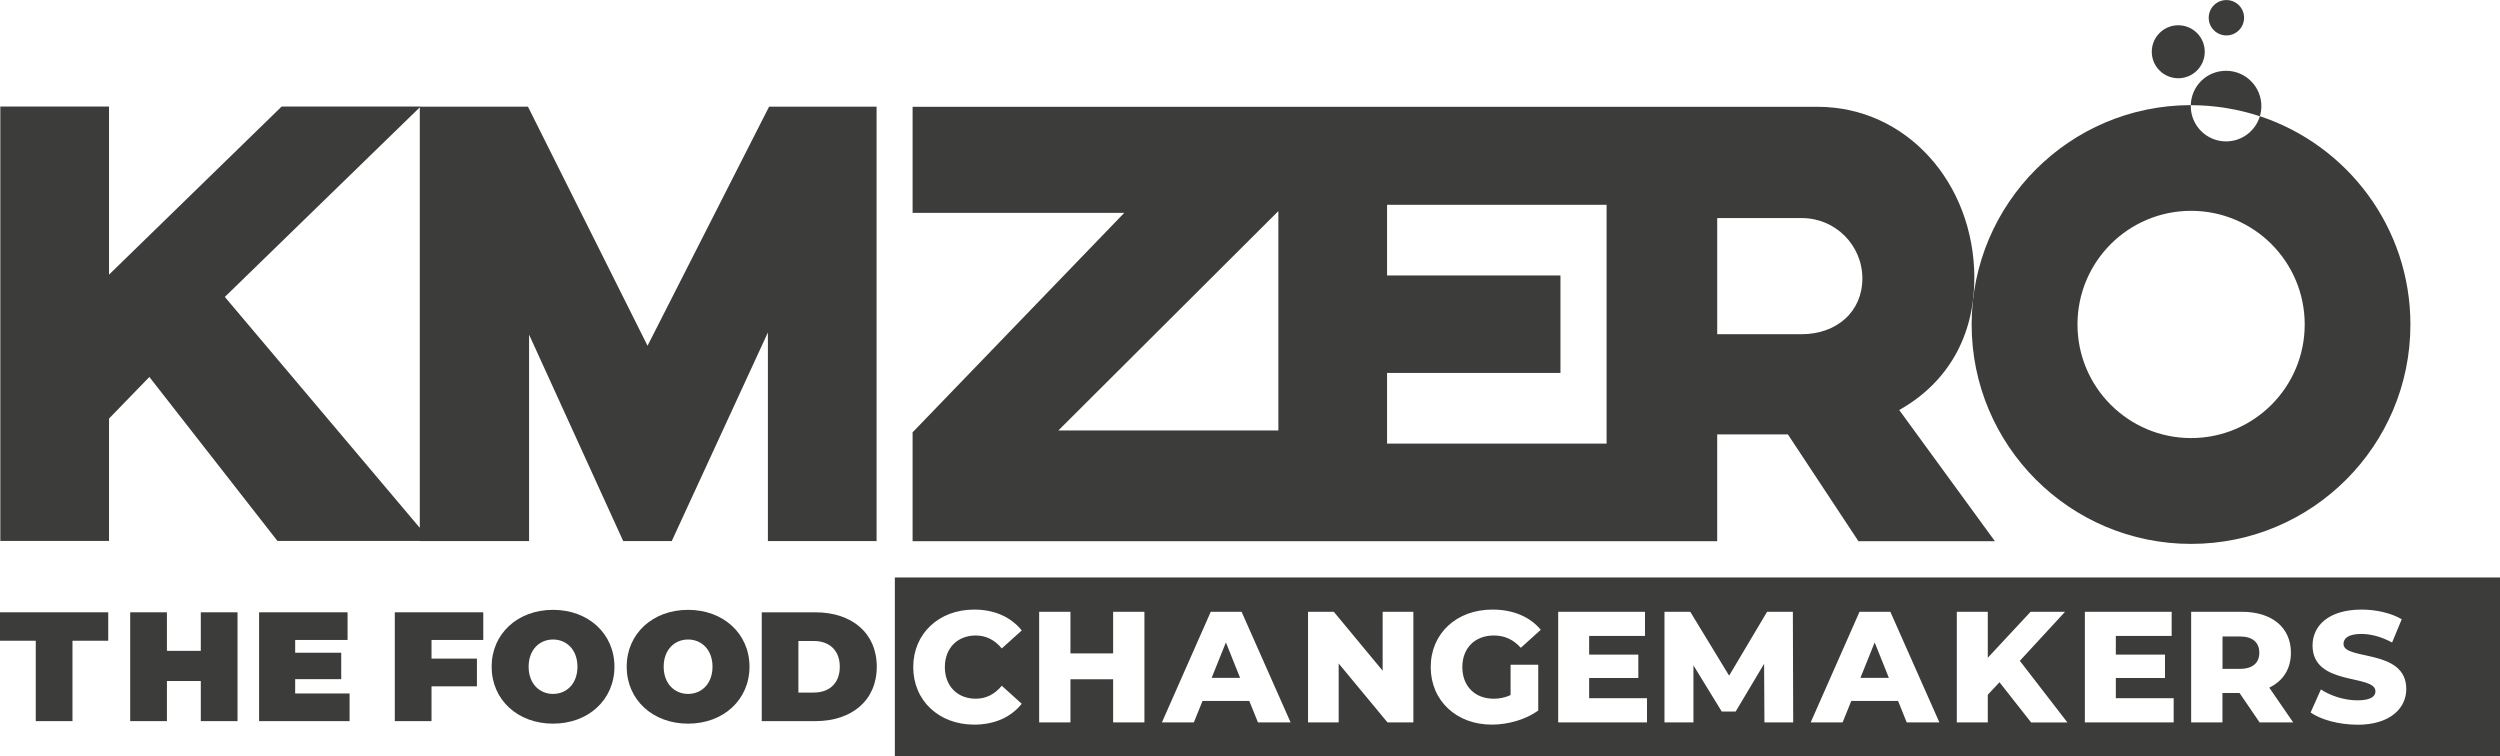
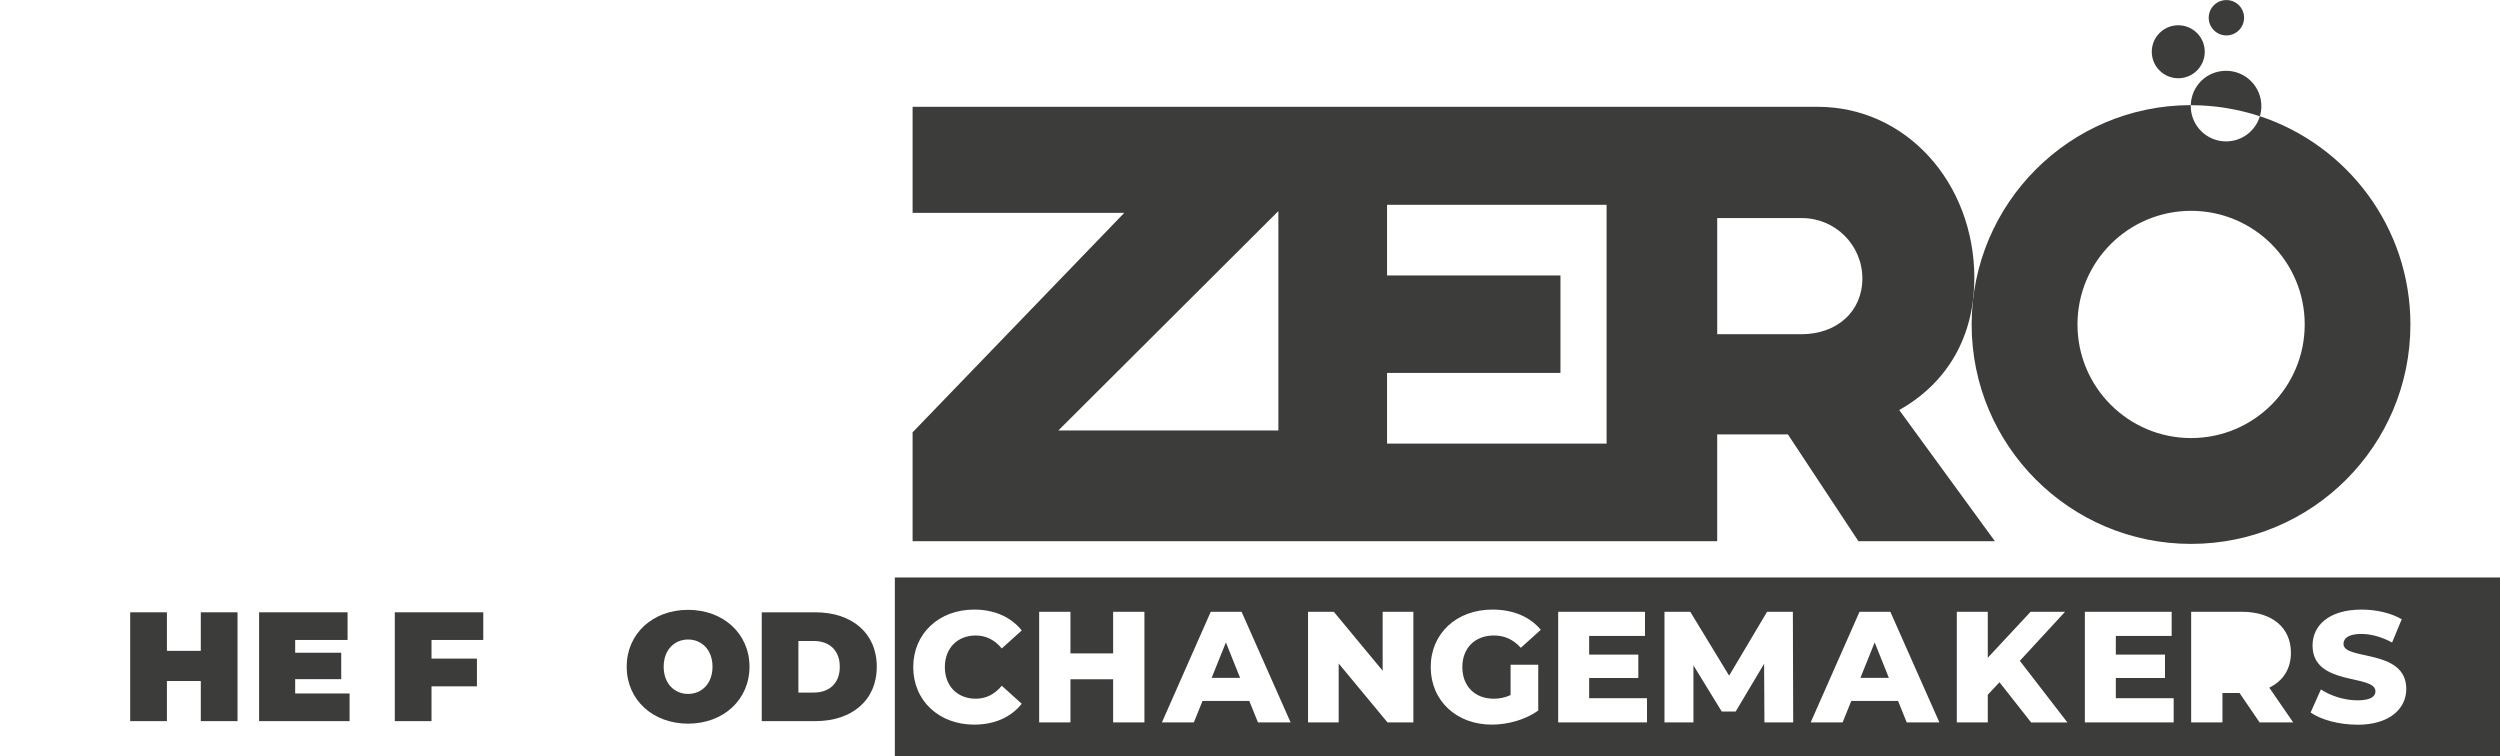
<svg xmlns="http://www.w3.org/2000/svg" id="Capa_1" data-name="Capa 1" viewBox="0 0 385.96 116.78">
  <defs>
    <style>
      .cls-1 {
        fill: #3c3d3b;
      }
    </style>
  </defs>
-   <polygon class="cls-1" points="0 94.53 0 98.92 5.52 98.92 5.52 111.33 11.19 111.33 11.19 98.92 16.71 98.92 16.71 94.53 0 94.53" />
  <polygon class="cls-1" points="36.67 94.53 36.67 111.33 31 111.33 31 105.14 25.77 105.14 25.77 111.33 20.1 111.33 20.1 94.53 25.77 94.53 25.77 100.48 31 100.48 31 94.53 36.67 94.53" />
  <polygon class="cls-1" points="53.97 107.06 53.97 111.33 40 111.33 40 94.53 53.66 94.53 53.66 98.8 45.57 98.8 45.57 100.77 52.68 100.77 52.68 104.85 45.57 104.85 45.57 107.06 53.97 107.06" />
  <g>
    <polygon class="cls-1" points="66.62 98.8 66.62 101.68 73.63 101.68 73.63 105.96 66.62 105.96 66.62 111.33 60.95 111.33 60.95 94.53 74.61 94.53 74.61 98.8 66.62 98.8" />
    <g>
      <polygon class="cls-1" points="287.22 104.65 291.61 104.65 289.42 99.18 287.22 104.65" />
      <g>
-         <path class="cls-1" d="M345.8,98.26h-2.68v5h2.68c2,0,3-.93,3-2.49s-1-2.51-3-2.51" />
        <g>
          <polygon class="cls-1" points="187.06 104.65 191.45 104.65 189.26 99.18 187.06 104.65" />
          <g>
-             <path class="cls-1" d="M89.15,102.93c0-2.62-1.68-4.2-3.77-4.2s-3.77,1.58-3.77,4.2,1.68,4.2,3.77,4.2,3.77-1.58,3.77-4.2M75.9,102.93c0-5.09,4.01-8.78,9.48-8.78s9.48,3.7,9.48,8.78-4.01,8.79-9.48,8.79-9.48-3.7-9.48-8.79" />
            <path class="cls-1" d="M110,102.93c0-2.62-1.68-4.2-3.77-4.2s-3.77,1.58-3.77,4.2,1.68,4.2,3.77,4.2,3.77-1.58,3.77-4.2M96.75,102.93c0-5.09,4.01-8.78,9.48-8.78s9.48,3.7,9.48,8.78-4.01,8.79-9.48,8.79-9.48-3.7-9.48-8.79" />
            <path class="cls-1" d="M125.64,106.92c2.38,0,4.01-1.42,4.01-3.98s-1.63-3.98-4.01-3.98h-2.38v7.97h2.38ZM117.6,94.53h8.28c5.62,0,9.48,3.19,9.48,8.4s-3.86,8.4-9.48,8.4h-8.28v-16.8Z" />
            <g>
              <path class="cls-1" d="M363.92,111.88c-2.81,0-5.59-.76-7.2-1.88l1.59-3.56c1.51,1,3.66,1.68,5.64,1.68s2.78-.56,2.78-1.39c0-2.71-9.71-.73-9.71-7.08,0-3.05,2.49-5.54,7.57-5.54,2.22,0,4.52.51,6.2,1.49l-1.49,3.59c-1.64-.88-3.25-1.32-4.74-1.32-2.03,0-2.76.68-2.76,1.54,0,2.61,9.69.66,9.69,6.96,0,2.98-2.49,5.52-7.57,5.52M348.85,111.53l-3.1-4.54h-2.64v4.54h-4.83v-17.08h7.81c4.66,0,7.59,2.42,7.59,6.32,0,2.51-1.22,4.37-3.34,5.39l3.69,5.37h-5.17ZM335.59,111.53h-13.72v-17.08h13.4v3.73h-8.62v2.88h7.59v3.61h-7.59v3.12h8.93v3.73ZM313.57,111.53l-4.88-6.2-1.81,1.93v4.27h-4.78v-17.08h4.78v7.1l6.61-7.1h5.32l-6.98,7.57,7.35,9.52h-5.61ZM294.37,111.53l-1.34-3.32h-7.22l-1.34,3.32h-4.93l7.54-17.08h4.76l7.57,17.08h-5.03ZM272.4,111.53l-.05-9.05-4.39,7.37h-2.15l-4.37-7.13v8.81h-4.47v-17.08h3.98l6,9.86,5.86-9.86h3.98l.05,17.08h-4.44ZM254.28,111.53h-13.72v-17.08h13.4v3.73h-8.62v2.88h7.59v3.61h-7.59v3.12h8.93v3.73ZM230.6,107.87c.9,0,1.76-.17,2.61-.56v-4.69h4.27v7.08c-1.98,1.42-4.69,2.17-7.18,2.17-5.44,0-9.42-3.69-9.42-8.88s3.98-8.88,9.52-8.88c3.2,0,5.79,1.1,7.47,3.12l-3.08,2.78c-1.17-1.29-2.51-1.9-4.15-1.9-2.93,0-4.88,1.93-4.88,4.88s1.95,4.88,4.83,4.88M218.19,111.53h-3.98l-7.54-9.1v9.1h-4.73v-17.08h3.98l7.54,9.1v-9.1h4.74v17.08ZM194.21,111.53l-1.34-3.32h-7.22l-1.34,3.32h-4.93l7.54-17.08h4.76l7.57,17.08h-5.03ZM176.68,111.53h-4.83v-6.66h-6.59v6.66h-4.83v-17.08h4.83v6.42h6.59v-6.42h4.83v17.08ZM150.63,107.87c1.64,0,2.95-.71,4.03-2l3.08,2.78c-1.66,2.08-4.2,3.22-7.35,3.22-5.42,0-9.4-3.69-9.4-8.88s3.98-8.88,9.4-8.88c3.15,0,5.69,1.15,7.35,3.22l-3.08,2.78c-1.07-1.29-2.39-2-4.03-2-2.81,0-4.76,1.95-4.76,4.88s1.95,4.88,4.76,4.88M138.15,116.78h247.81v-27.63h-247.81v27.63Z" />
              <g>
                <path class="cls-1" d="M278.1,51.6h-12.99v-17.93h13.09c5.14,0,9.32,4.18,9.32,9.32s-3.96,8.61-9.42,8.61M248.03,68.49h-33.89v-10.91h26.77v-15.05h-26.77v-10.91h33.89v36.86ZM197.36,66.46h-33.97l33.97-33.87v33.87ZM304.81,42.99c0-14.86-10.61-26.5-24.17-26.5h-83.28s-56.47,0-56.47,0v16.37h32.68l-32.55,33.75-.13.13v16.81h56.47s50.67,0,50.67,0h17.08v-16.49h10.91l10.89,16.49h21.07l-14.77-20.25c7.48-4.2,11.59-11.39,11.59-20.3" />
                <path class="cls-1" d="M338.27,67.63c-9.68,0-17.54-7.85-17.54-17.54s7.85-17.54,17.54-17.54,17.54,7.85,17.54,17.54-7.85,17.54-17.54,17.54M348.89,17.94c-.67,2.25-2.75,3.89-5.22,3.89-3.01,0-5.45-2.44-5.45-5.45,0-.05,0-.1,0-.15-18.69.02-33.83,15.18-33.83,33.87s15.16,33.87,33.87,33.87,33.87-15.16,33.87-33.87c0-14.99-9.74-27.7-23.24-32.16" />
                <path class="cls-1" d="M343.72,5.47c1.51,0,2.73-1.22,2.73-2.73s-1.22-2.73-2.73-2.73-2.73,1.22-2.73,2.73,1.22,2.73,2.73,2.73" />
                <path class="cls-1" d="M348.89,17.94c.15-.49.23-1.02.23-1.56,0-3.01-2.44-5.45-5.45-5.45s-5.37,2.36-5.45,5.31c.01,0,.03,0,.04,0,3.71,0,7.28.61,10.63,1.71" />
                <path class="cls-1" d="M336.29,12.08c2.26,0,4.09-1.83,4.09-4.09s-1.83-4.09-4.09-4.09-4.09,1.83-4.09,4.09,1.83,4.09,4.09,4.09" />
              </g>
-               <path class="cls-1" d="M34.71,45.84l30.1-29.27v64.92l-30.1-35.65ZM43.48,16.45l-26.65,25.95v-25.95H.05v67.06h16.78v-18.89l6.23-6.42,19.77,25.31h21.97v.02h16.88v-31.87l14.53,31.87h7.5l14.84-32.2v32.2h16.78V16.47h-16.6l-18.76,36.91-18.46-36.91h-16.61l.02-.02h-21.44Z" />
            </g>
          </g>
        </g>
      </g>
    </g>
  </g>
</svg>